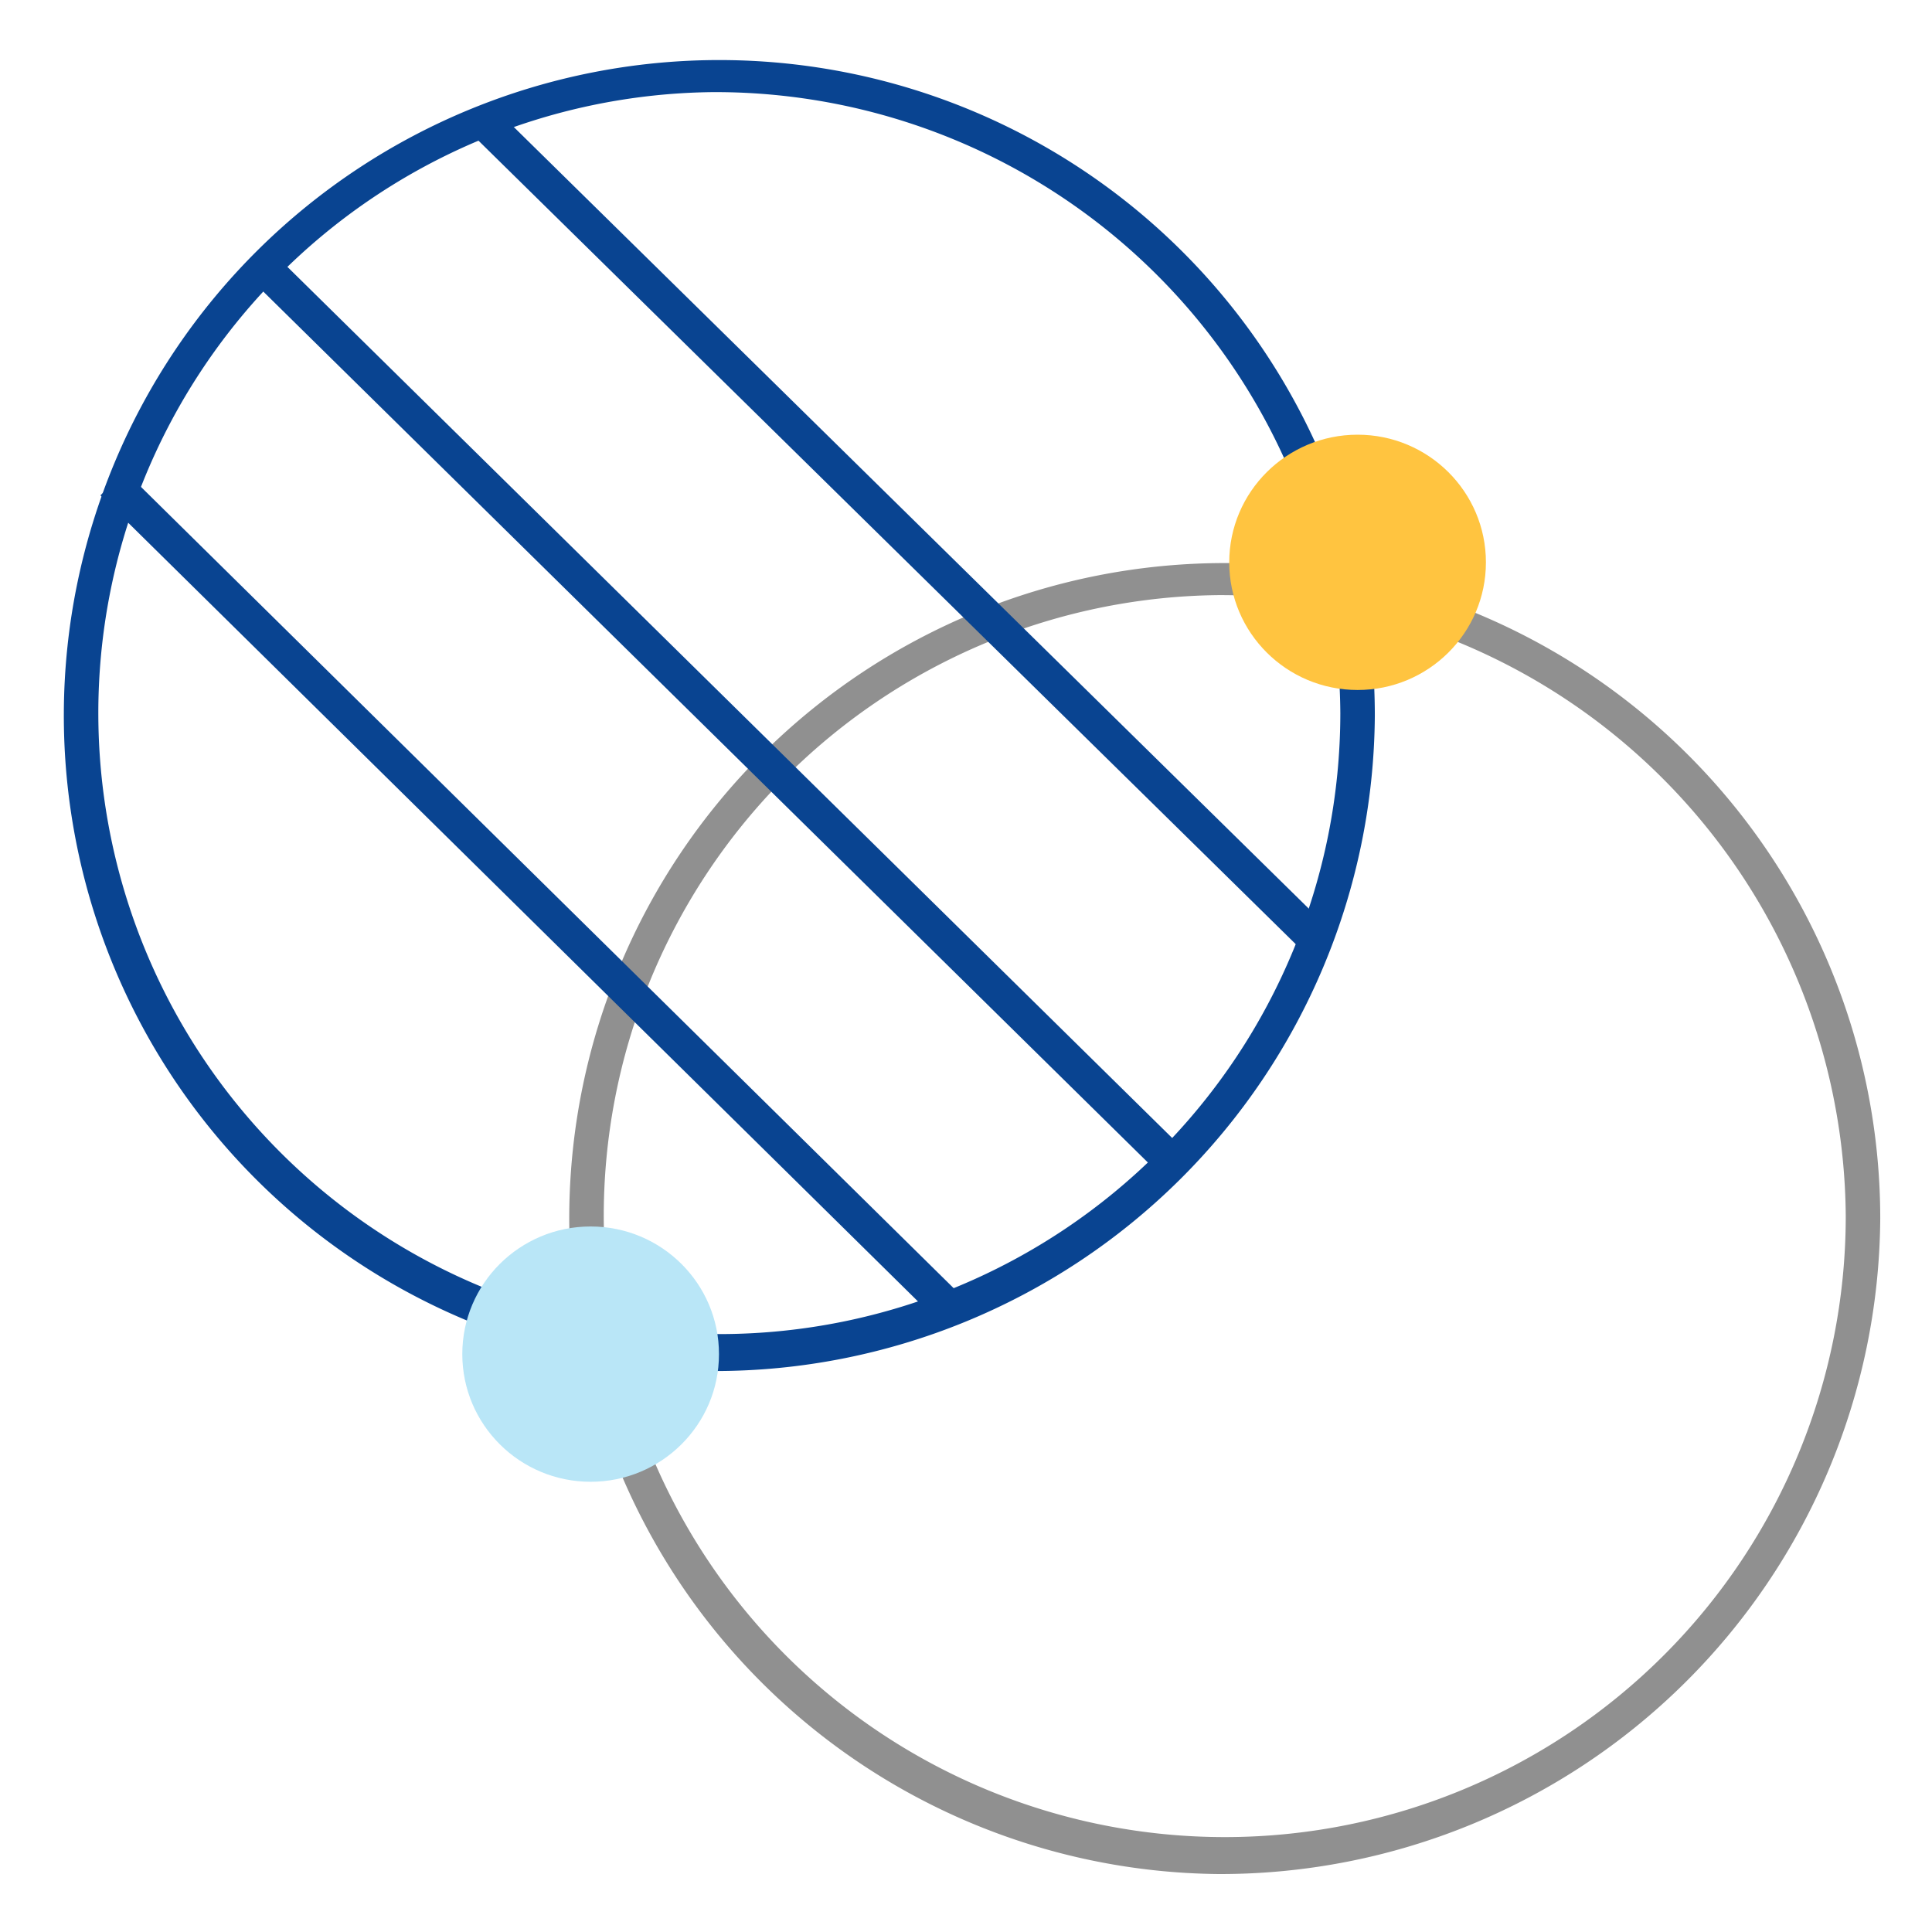
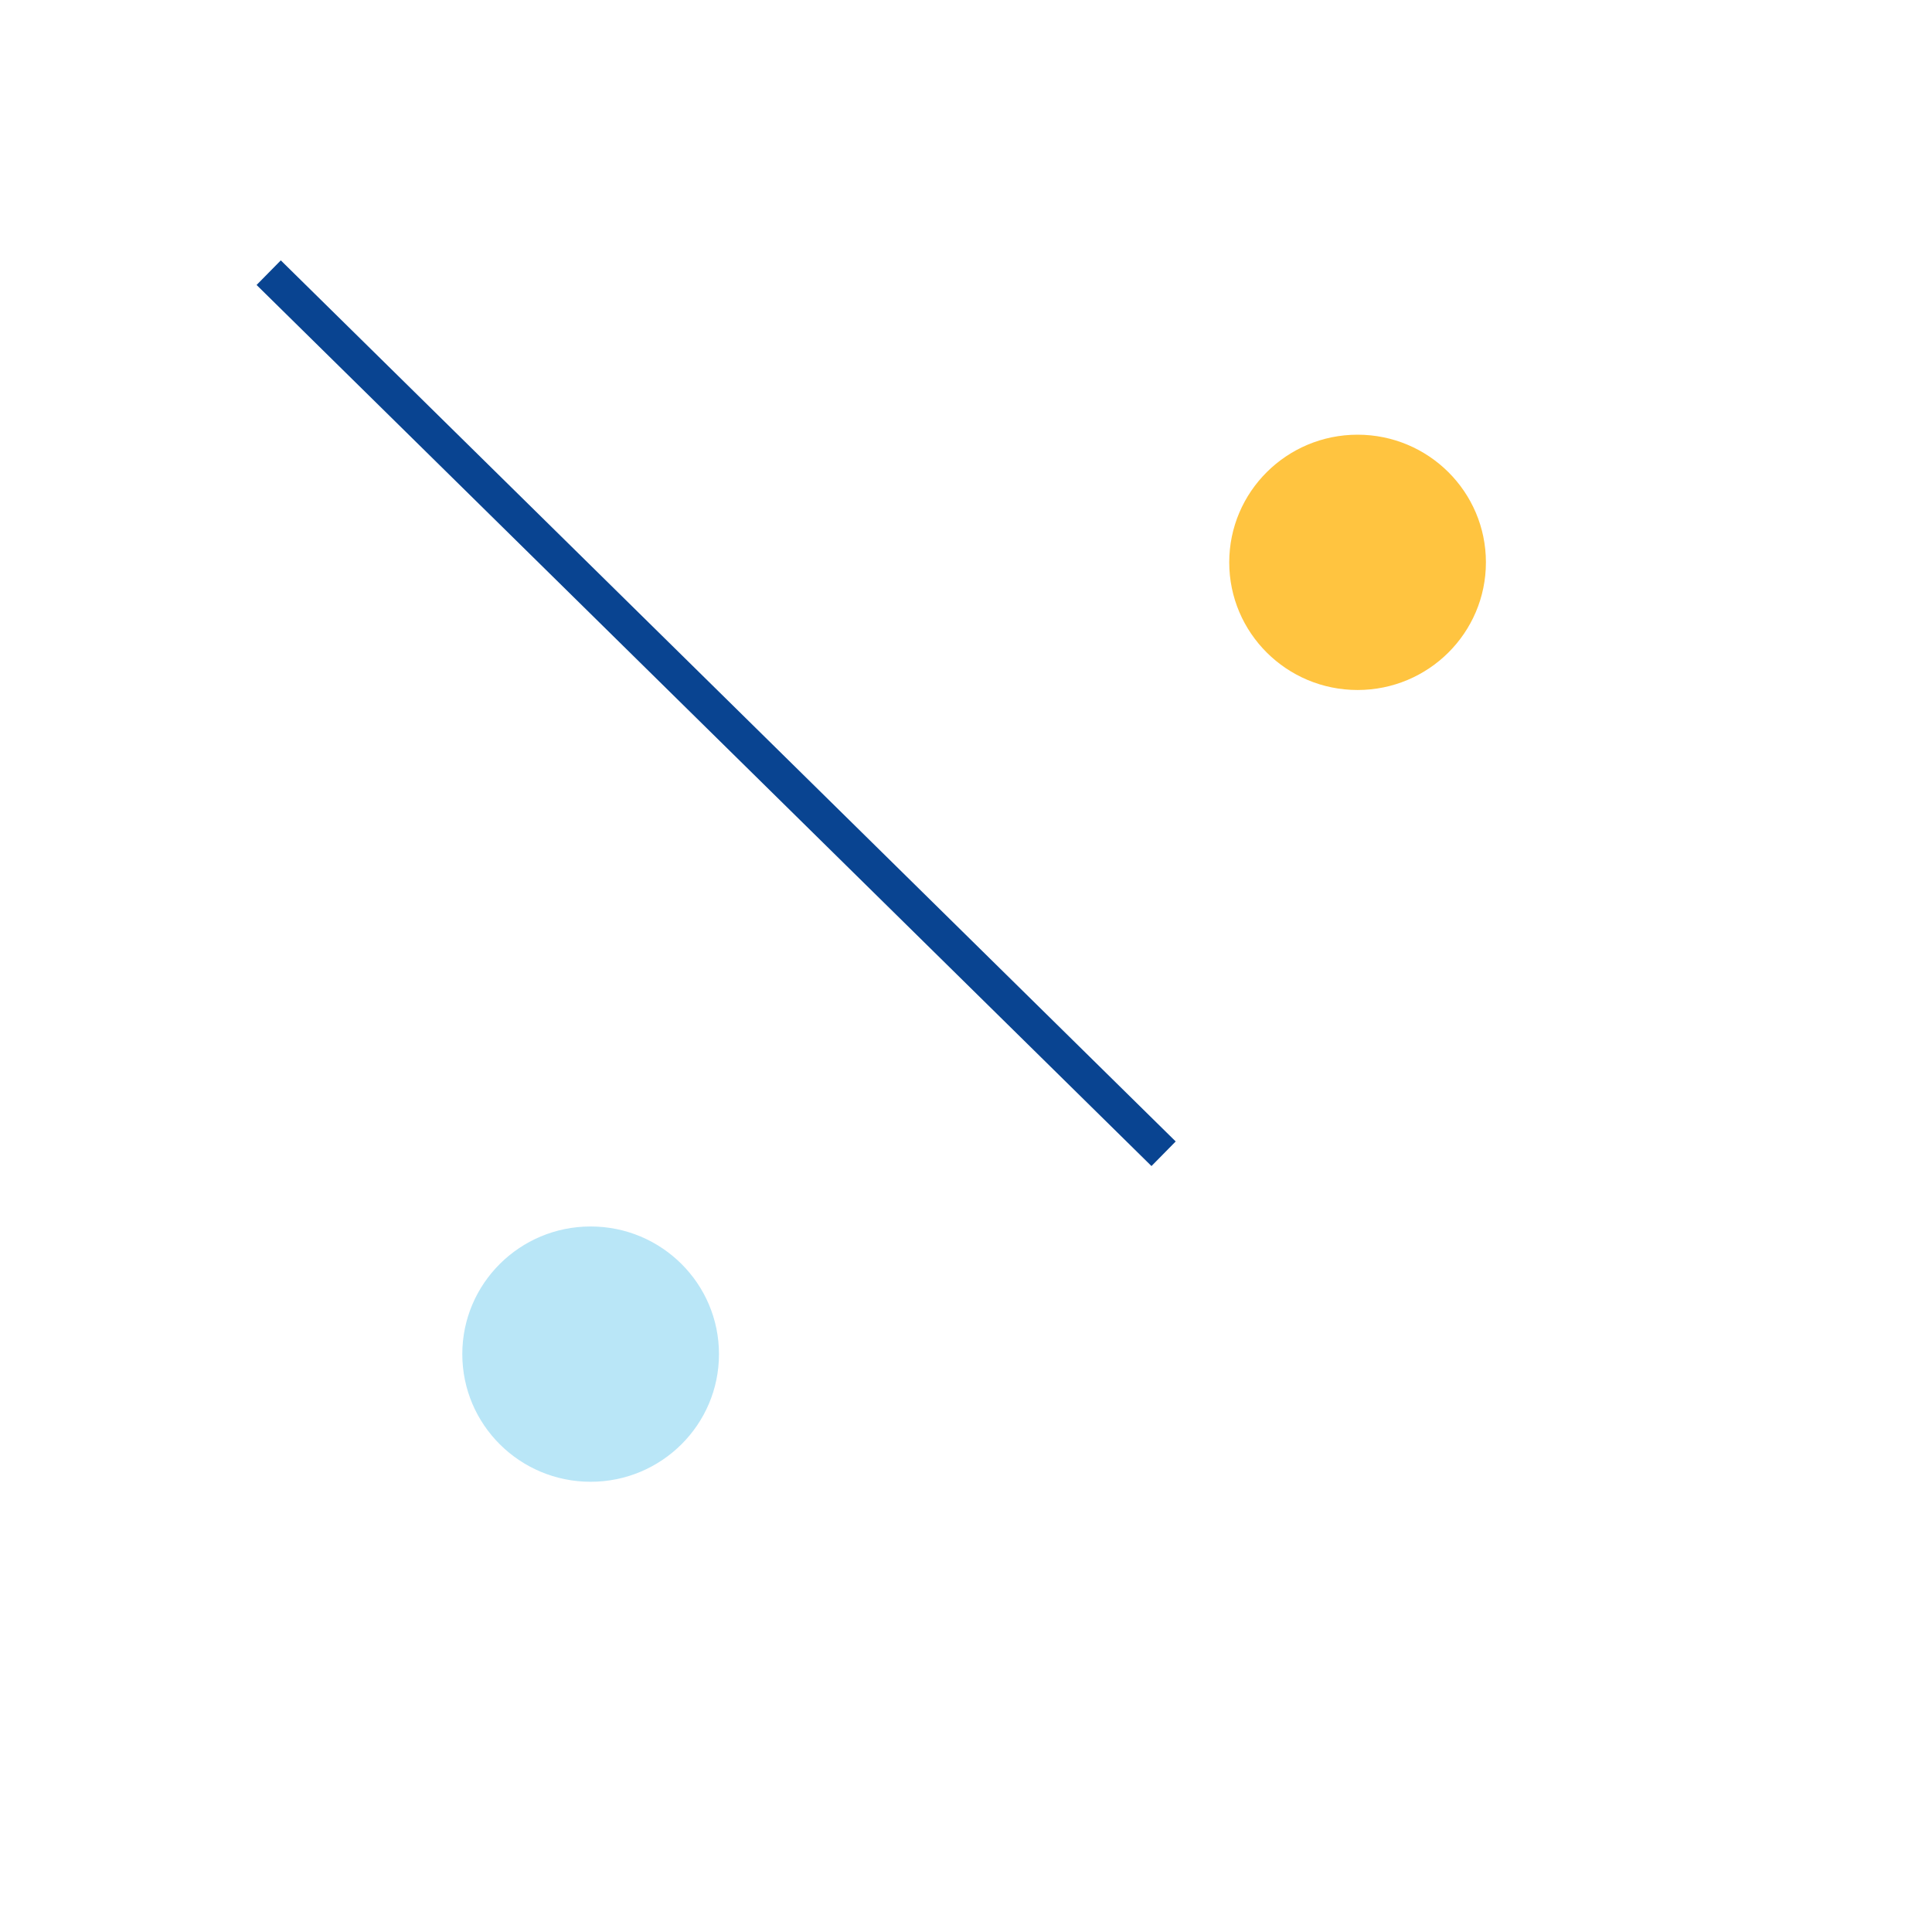
<svg xmlns="http://www.w3.org/2000/svg" viewBox="0 0 56 56">
  <path d="m0 0h56v56h-56z" fill="none" />
-   <path d="m20.65 39.62a19 19 0 1 1 19.18-19 19.12 19.12 0 0 1 -19.18 19zm0-37.07a18 18 0 1 0 18.18 18 18.12 18.12 0 0 0 -18.18-18z" fill="#094491" transform="translate(.02 .12)" />
-   <path d="m35.3 54.2a19 19 0 1 1 19.18-19 19.13 19.13 0 0 1 -19.18 19zm0-37.07a18 18 0 1 0 18.18 18 18.13 18.13 0 0 0 -18.18-18z" fill="#909090" transform="translate(.02 .12)" />
  <ellipse cx="17.12" cy="39.25" fill="#b9e6f7" rx="3.72" ry="3.7" />
  <ellipse cx="39.35" cy="16.3" fill="#ffc440" rx="3.72" ry="3.7" />
  <g fill="#094491">
-     <path d="m14.89 8.79h1v34.11h-1z" transform="matrix(.702 -.712 .712 .702 -13.8 18.79)" />
    <path d="m20.22 2.36h1v36.38h-1z" transform="matrix(.702 -.713 .713 .702 -8.44 21.02)" />
-     <path d="m25.55-1.68h1v33.88h-1z" transform="matrix(.701 -.713 .713 .701 -3.07 23.25)" />
  </g>
</svg>